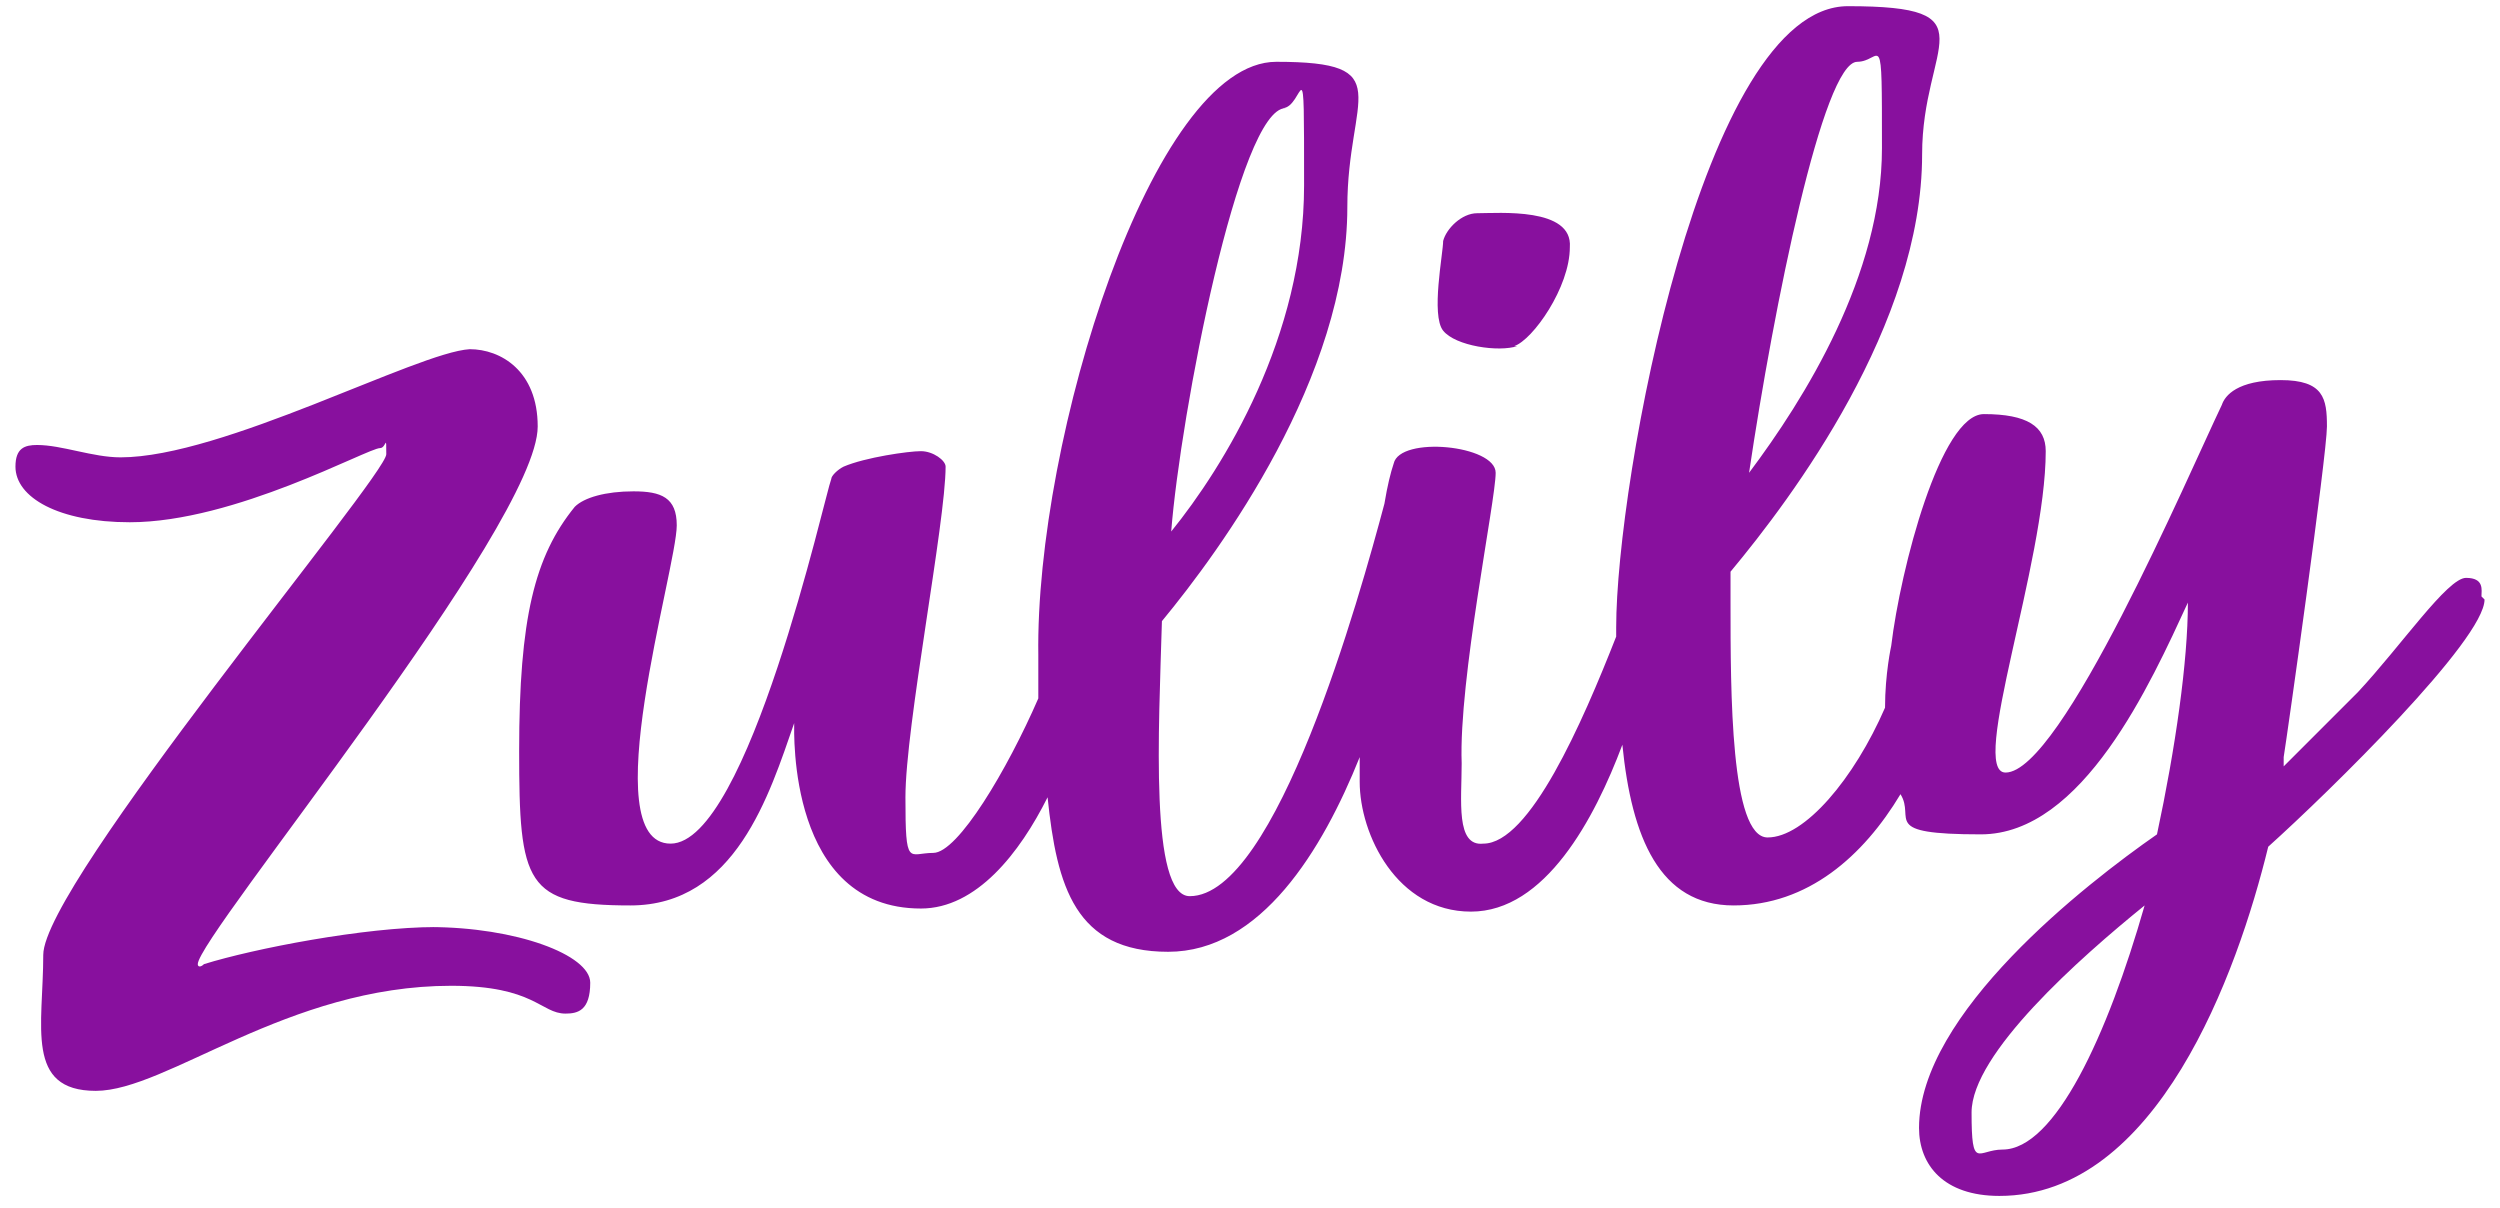
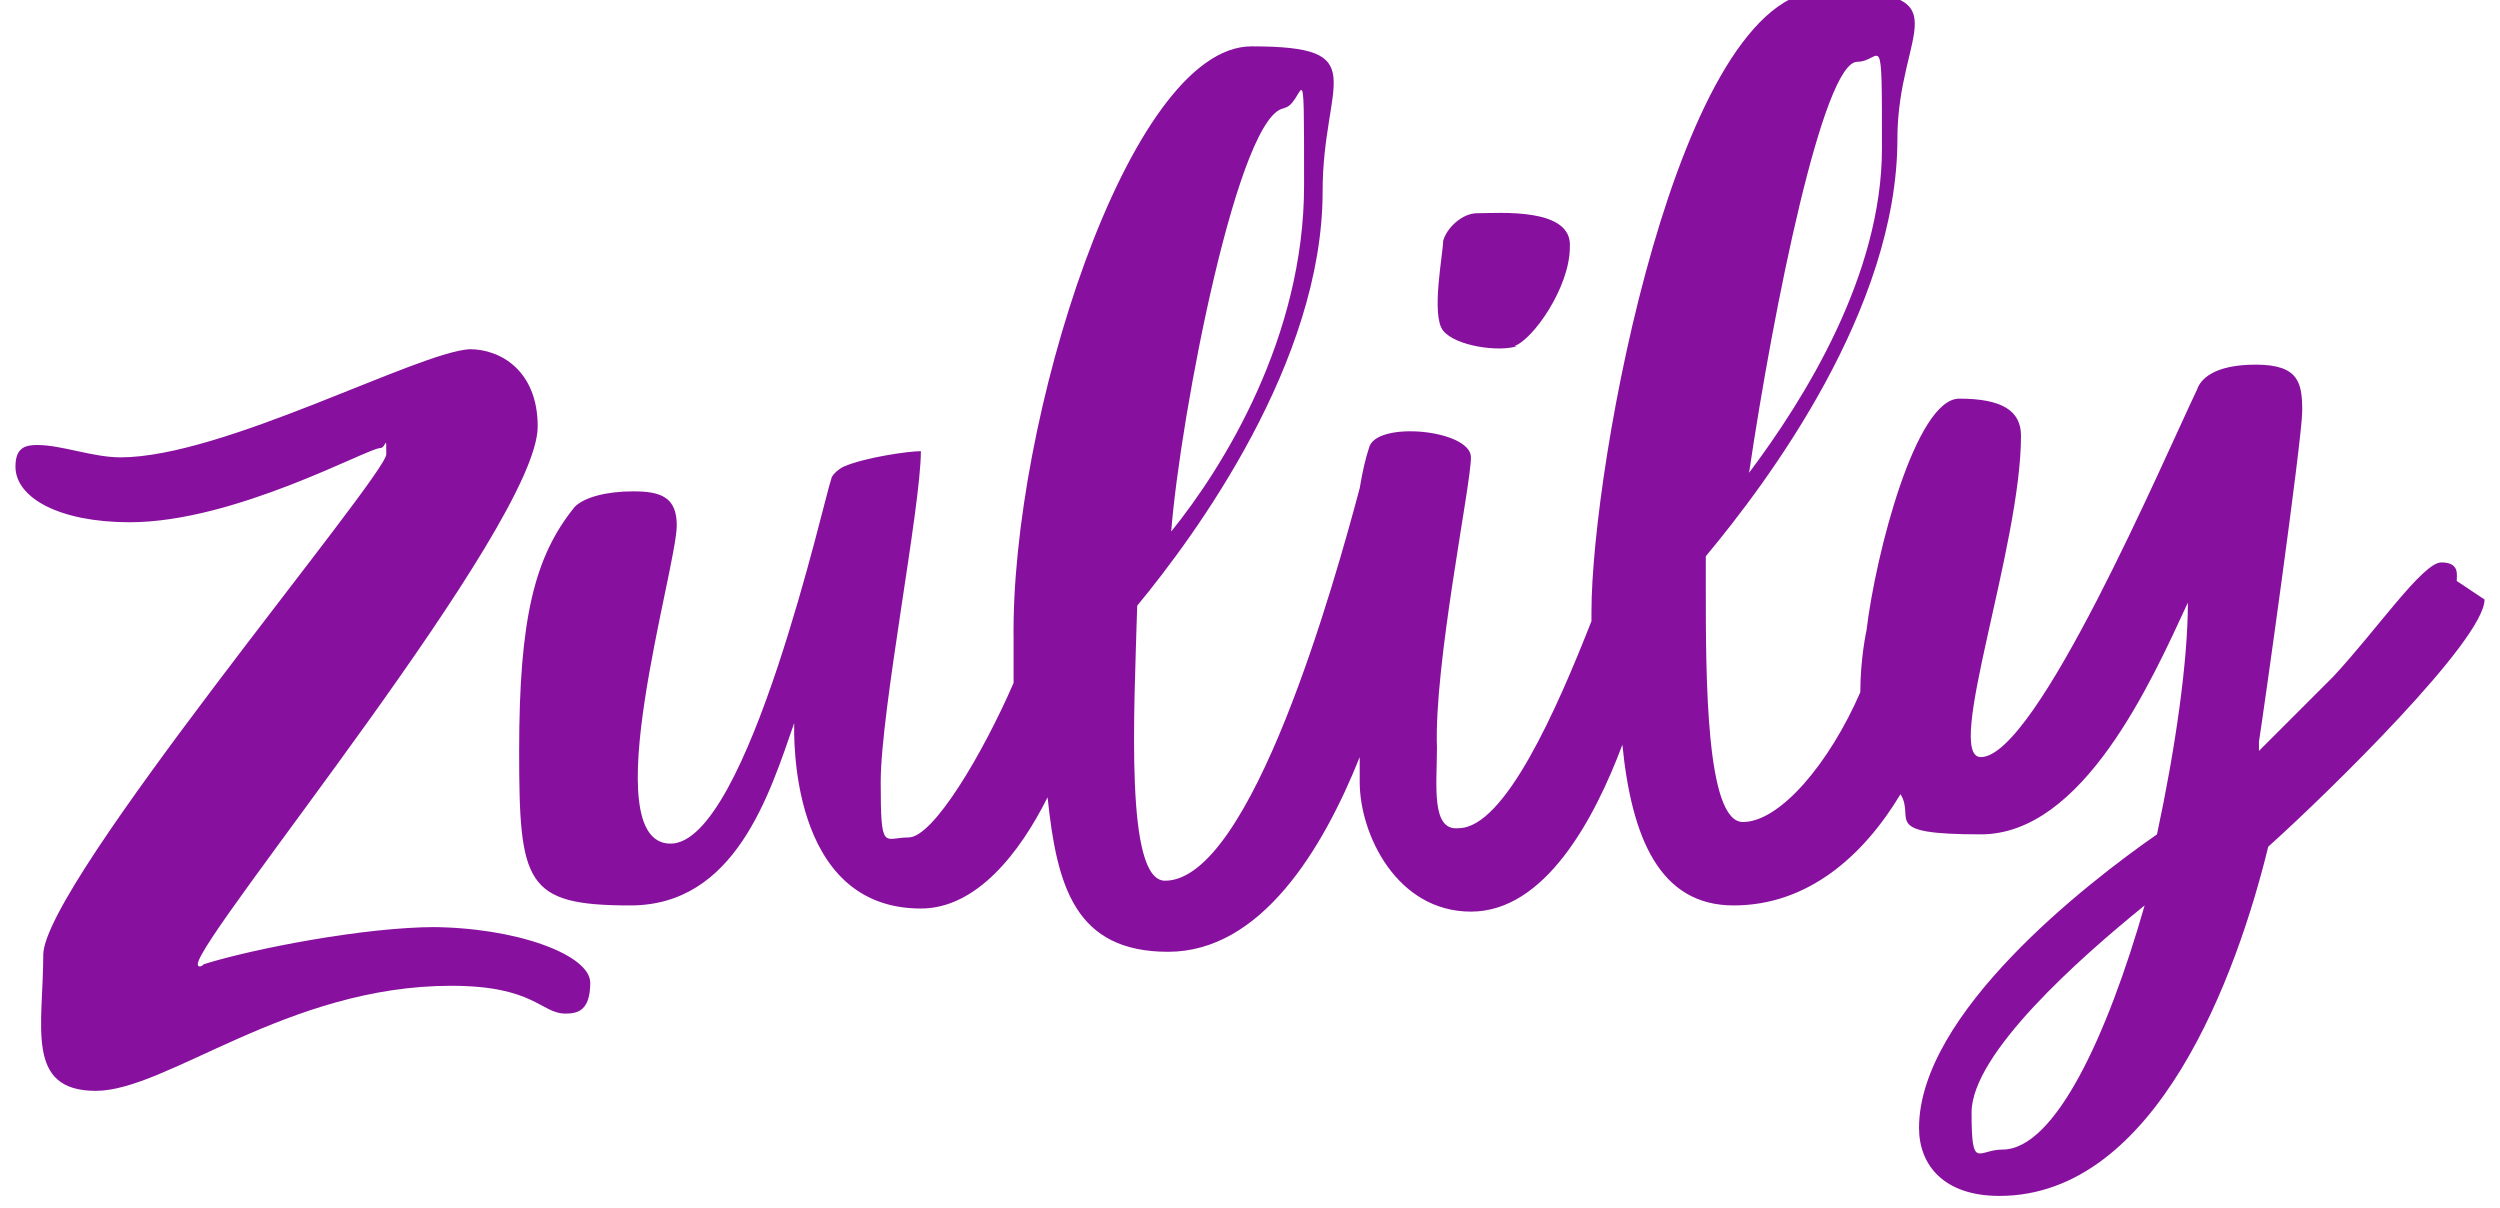
<svg xmlns="http://www.w3.org/2000/svg" id="Layer_1" version="1.1" viewBox="0 0 80.9 39.1">
  <defs>
    <style>
      .st0 {
        fill: #88109e;
      }
    </style>
  </defs>
-   <path class="st0" d="M13.9,30c2.8,0,5.2.9,5.2,1.8s-.4,1-.8,1c-.8,0-1-.9-3.7-.9-5.3,0-9.2,3.4-11.5,3.4s-1.7-2.1-1.7-4.4S12.5,15.4,12.5,14.7s0-.2-.2-.2c-.4,0-4.7,2.4-8.1,2.4-2.3,0-3.7-.8-3.7-1.8,0-.6.3-.7.7-.7.8,0,1.8.4,2.7.4,3.3,0,9.6-3.4,11.3-3.5,1,0,2.2.7,2.2,2.5,0,3.2-11,16.5-11,17.4,0,.1.1.1.2,0,1.6-.5,5.2-1.2,7.5-1.2h0ZM49.1,11.2c-.6.2-2,0-2.4-.5-.4-.5,0-2.5,0-2.9.1-.4.6-.9,1.1-.9.7,0,3.1-.2,3,1.1,0,1.3-1.2,3-1.8,3.2ZM64.8,37.2c1.7,0,3.4-3.7,4.6-7.9-2.1,1.7-5.6,4.8-5.6,6.7s.2,1.2,1,1.2h0ZM60.1,2c-1.1,0-2.7,7.9-3.5,13.3,1.8-2.4,4.3-6.4,4.3-10.5s0-2.8-.8-2.8ZM41.6,3.5c-1.5,0-3.4,9.9-3.7,13.7,1.7-2.1,4.3-6.3,4.3-11.2s0-2.5-.7-2.5ZM80.4,19.4c0,1.3-5,6.2-7,8-1,4.1-3.6,11.3-8.7,11.3-1.8,0-2.6-1-2.6-2.2,0-3.7,5.4-7.9,7.7-9.5.6-2.8,1-5.6,1-7.5-1.2,2.6-3.4,7.5-6.7,7.5s-2.1-.5-2.6-1.3c-1.2,2-3,3.6-5.4,3.6s-3.3-2.2-3.6-5.2c-.9,2.4-2.5,5.4-4.9,5.4s-3.6-2.5-3.6-4.2,0-.5,0-.8c-1.2,3-3.2,6.3-6.2,6.3s-3.6-2.1-3.9-5c-.9,1.8-2.3,3.6-4.1,3.6-4.3,0-4.1-5.7-4.1-6-.8,2.3-1.9,5.9-5.3,5.9s-3.6-.7-3.6-5,.5-6.3,1.8-7.9c.3-.3,1-.5,1.9-.5s1.4.2,1.4,1.1c0,1.4-2.7,10.3-.2,10.3s5-11.3,5.2-11.8c0-.1.2-.3.4-.4.7-.3,2.1-.5,2.5-.5s.8.3.8.5c0,1.8-1.3,8.4-1.3,10.7s.1,1.8.9,1.8,2.4-2.7,3.4-5c0-.5,0-.9,0-1.4-.1-7,3.7-19.2,7.7-19.2s2.3,1.1,2.3,4.7c0,5.5-4.1,11.1-6,13.4-.1,3.5-.4,8.9.9,8.9,2.8,0,5.5-9.7,6.3-12.7.1-.6.2-1,.3-1.3.2-.9,3.3-.6,3.3.3s-1.2,6.7-1.1,9.4c0,1.2-.2,2.7.7,2.6,1.5,0,3.2-3.9,4.3-6.7v-.3c0-4.7,2.8-20.1,7.5-20.1s2.4,1.2,2.4,4.8c0,5.5-4.2,11.1-6.2,13.5,0,.4,0,.7,0,1,0,2.9,0,7.6,1.2,7.6s2.8-1.9,3.8-4.2c0-1.1.2-2,.2-2,.3-2.5,1.6-7.5,3-7.5s2,.4,2,1.2c0,3.6-2.5,10.4-1.3,10.4,1.8,0,5.9-9.6,7-11.9.1-.3.5-.8,1.9-.8s1.5.6,1.5,1.5c0,.9-1.3,10.1-1.4,10.7,0,0,0,0,0,.3.8-.8,1.6-1.6,2.4-2.4,1.4-1.5,2.9-3.7,3.5-3.7s.5.4.5.6h0Z" />
+   <path class="st0" d="M13.9,30c2.8,0,5.2.9,5.2,1.8s-.4,1-.8,1c-.8,0-1-.9-3.7-.9-5.3,0-9.2,3.4-11.5,3.4s-1.7-2.1-1.7-4.4S12.5,15.4,12.5,14.7s0-.2-.2-.2c-.4,0-4.7,2.4-8.1,2.4-2.3,0-3.7-.8-3.7-1.8,0-.6.3-.7.7-.7.8,0,1.8.4,2.7.4,3.3,0,9.6-3.4,11.3-3.5,1,0,2.2.7,2.2,2.5,0,3.2-11,16.5-11,17.4,0,.1.1.1.2,0,1.6-.5,5.2-1.2,7.5-1.2h0ZM49.1,11.2c-.6.2-2,0-2.4-.5-.4-.5,0-2.5,0-2.9.1-.4.6-.9,1.1-.9.7,0,3.1-.2,3,1.1,0,1.3-1.2,3-1.8,3.2ZM64.8,37.2c1.7,0,3.4-3.7,4.6-7.9-2.1,1.7-5.6,4.8-5.6,6.7s.2,1.2,1,1.2h0ZM60.1,2c-1.1,0-2.7,7.9-3.5,13.3,1.8-2.4,4.3-6.4,4.3-10.5s0-2.8-.8-2.8ZM41.6,3.5c-1.5,0-3.4,9.9-3.7,13.7,1.7-2.1,4.3-6.3,4.3-11.2s0-2.5-.7-2.5ZM80.4,19.4c0,1.3-5,6.2-7,8-1,4.1-3.6,11.3-8.7,11.3-1.8,0-2.6-1-2.6-2.2,0-3.7,5.4-7.9,7.7-9.5.6-2.8,1-5.6,1-7.5-1.2,2.6-3.4,7.5-6.7,7.5s-2.1-.5-2.6-1.3c-1.2,2-3,3.6-5.4,3.6s-3.3-2.2-3.6-5.2c-.9,2.4-2.5,5.4-4.9,5.4s-3.6-2.5-3.6-4.2,0-.5,0-.8c-1.2,3-3.2,6.3-6.2,6.3s-3.6-2.1-3.9-5c-.9,1.8-2.3,3.6-4.1,3.6-4.3,0-4.1-5.7-4.1-6-.8,2.3-1.9,5.9-5.3,5.9s-3.6-.7-3.6-5,.5-6.3,1.8-7.9c.3-.3,1-.5,1.9-.5s1.4.2,1.4,1.1c0,1.4-2.7,10.3-.2,10.3s5-11.3,5.2-11.8c0-.1.2-.3.4-.4.7-.3,2.1-.5,2.5-.5c0,1.8-1.3,8.4-1.3,10.7s.1,1.8.9,1.8,2.4-2.7,3.4-5c0-.5,0-.9,0-1.4-.1-7,3.7-19.2,7.7-19.2s2.3,1.1,2.3,4.7c0,5.5-4.1,11.1-6,13.4-.1,3.5-.4,8.9.9,8.9,2.8,0,5.5-9.7,6.3-12.7.1-.6.2-1,.3-1.3.2-.9,3.3-.6,3.3.3s-1.2,6.7-1.1,9.4c0,1.2-.2,2.7.7,2.6,1.5,0,3.2-3.9,4.3-6.7v-.3c0-4.7,2.8-20.1,7.5-20.1s2.4,1.2,2.4,4.8c0,5.5-4.2,11.1-6.2,13.5,0,.4,0,.7,0,1,0,2.9,0,7.6,1.2,7.6s2.8-1.9,3.8-4.2c0-1.1.2-2,.2-2,.3-2.5,1.6-7.5,3-7.5s2,.4,2,1.2c0,3.6-2.5,10.4-1.3,10.4,1.8,0,5.9-9.6,7-11.9.1-.3.5-.8,1.9-.8s1.5.6,1.5,1.5c0,.9-1.3,10.1-1.4,10.7,0,0,0,0,0,.3.8-.8,1.6-1.6,2.4-2.4,1.4-1.5,2.9-3.7,3.5-3.7s.5.4.5.6h0Z" />
</svg>